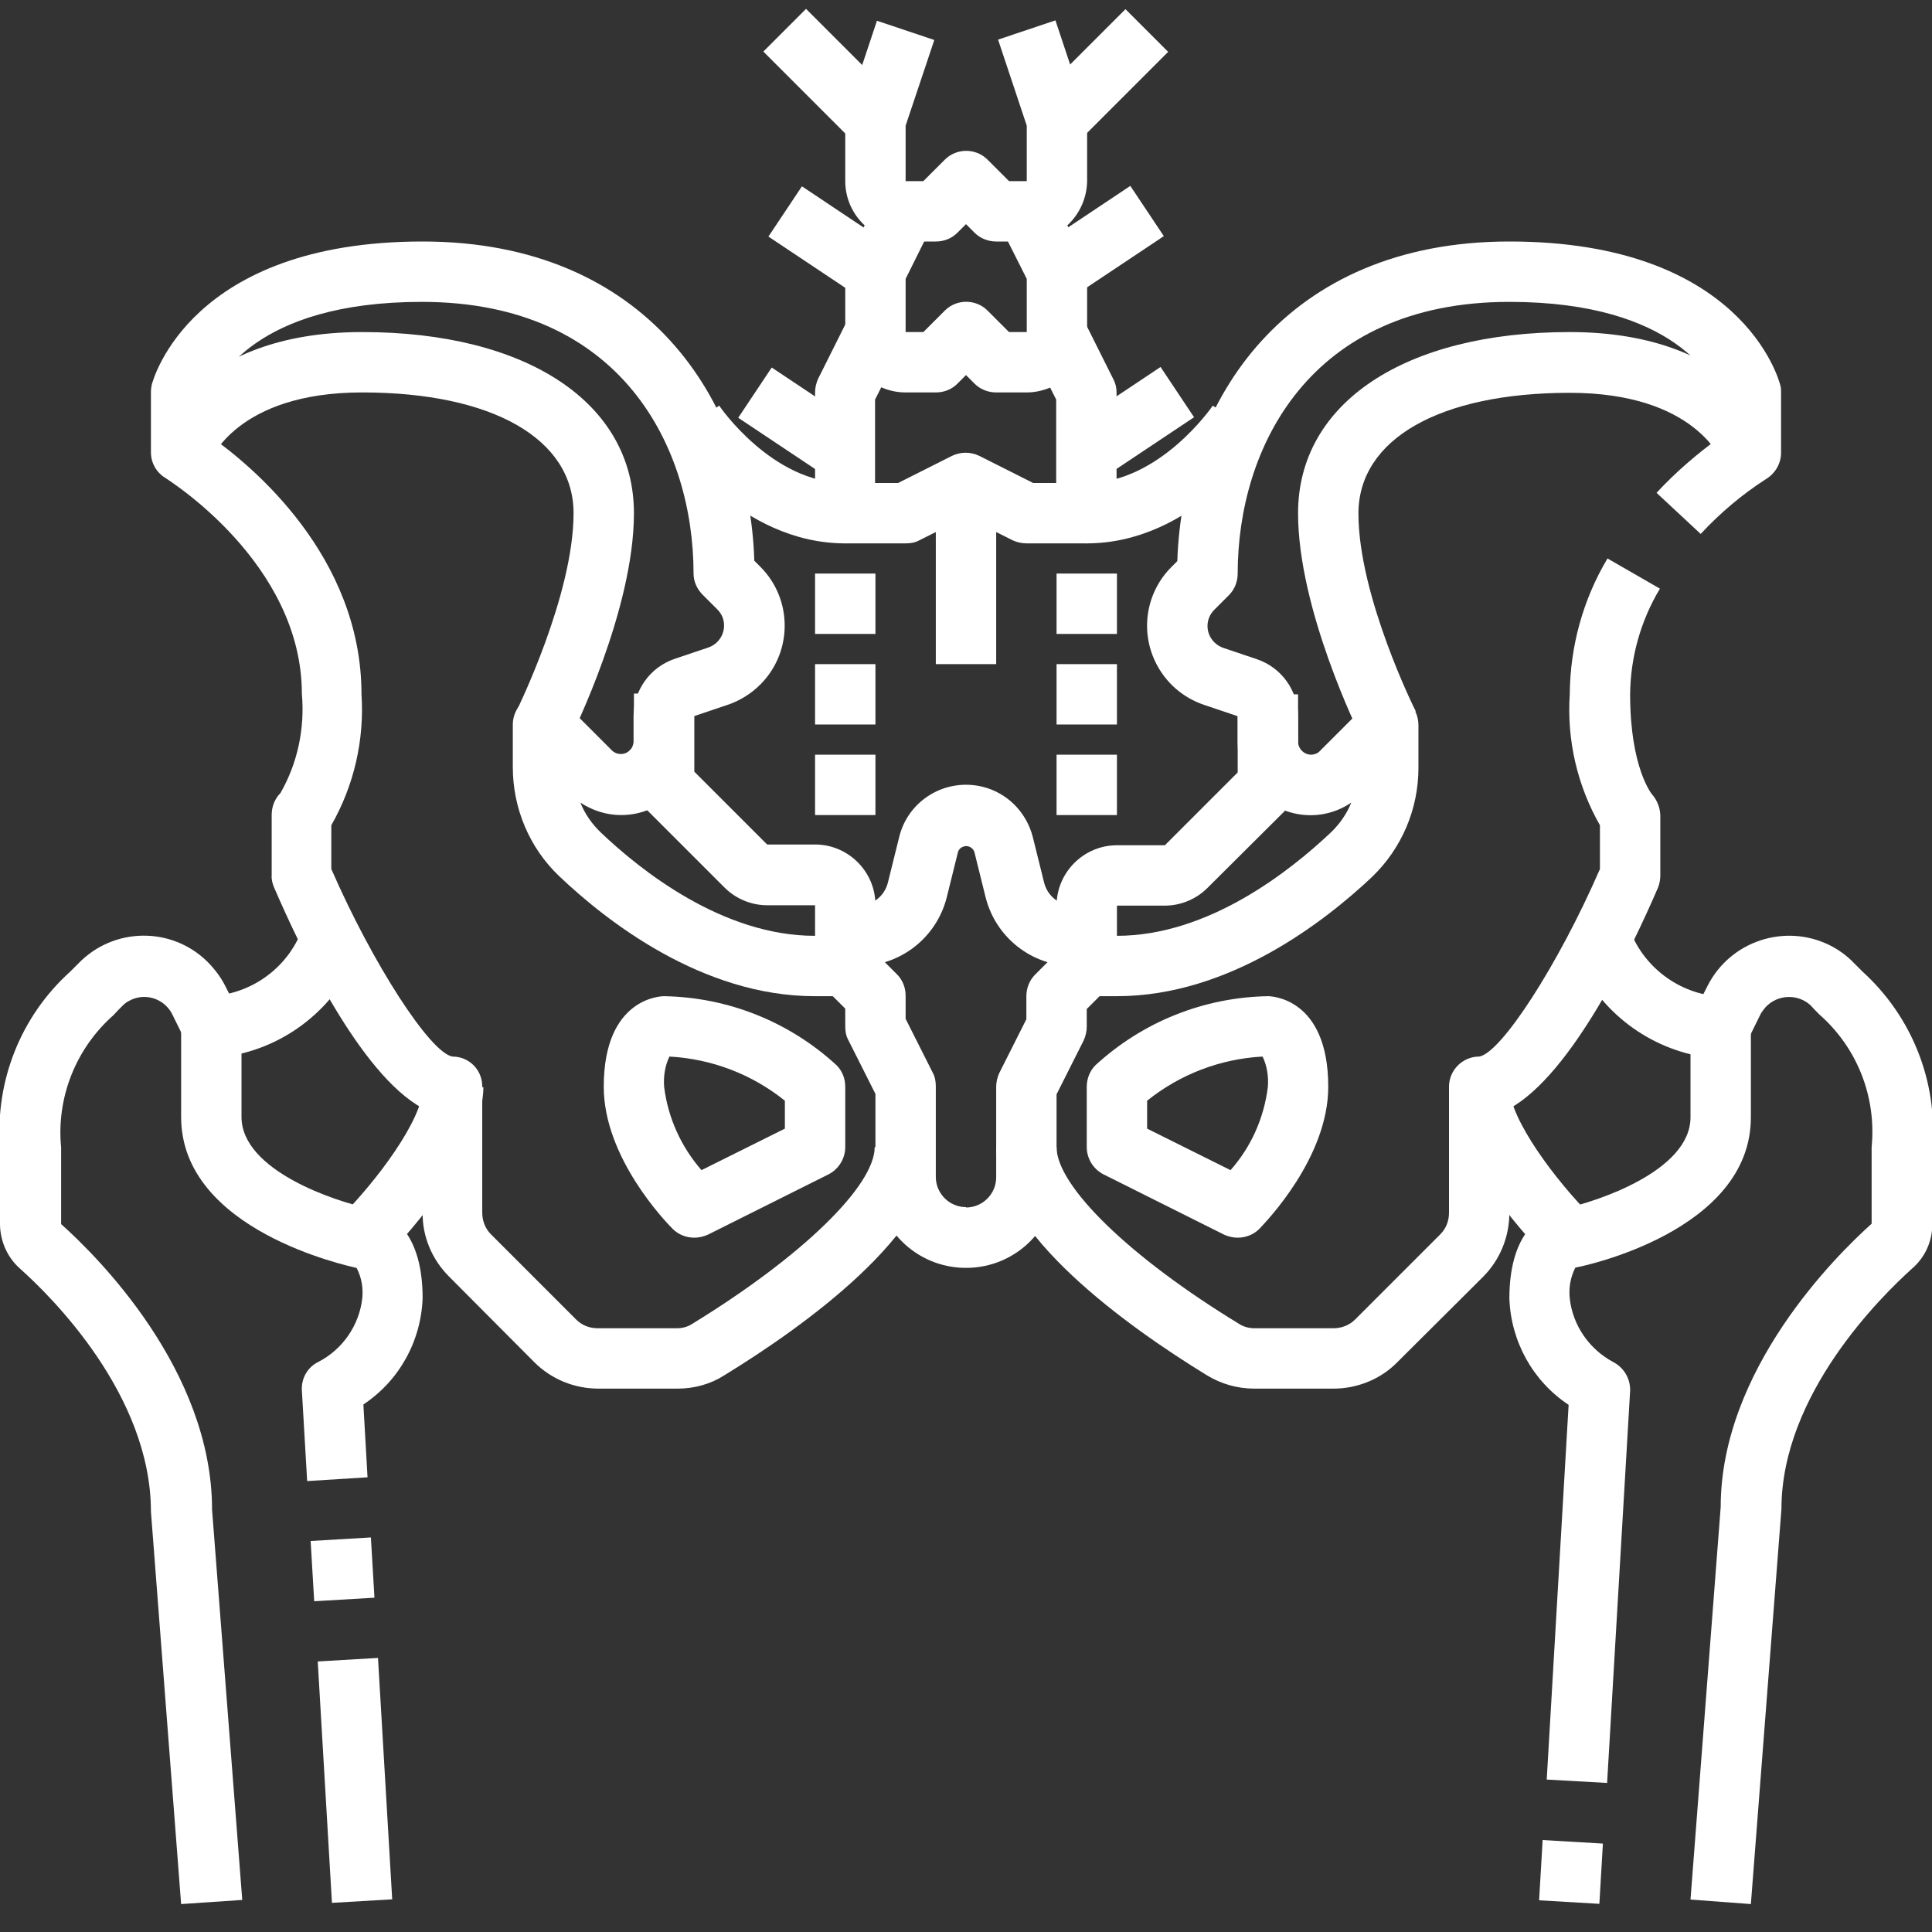
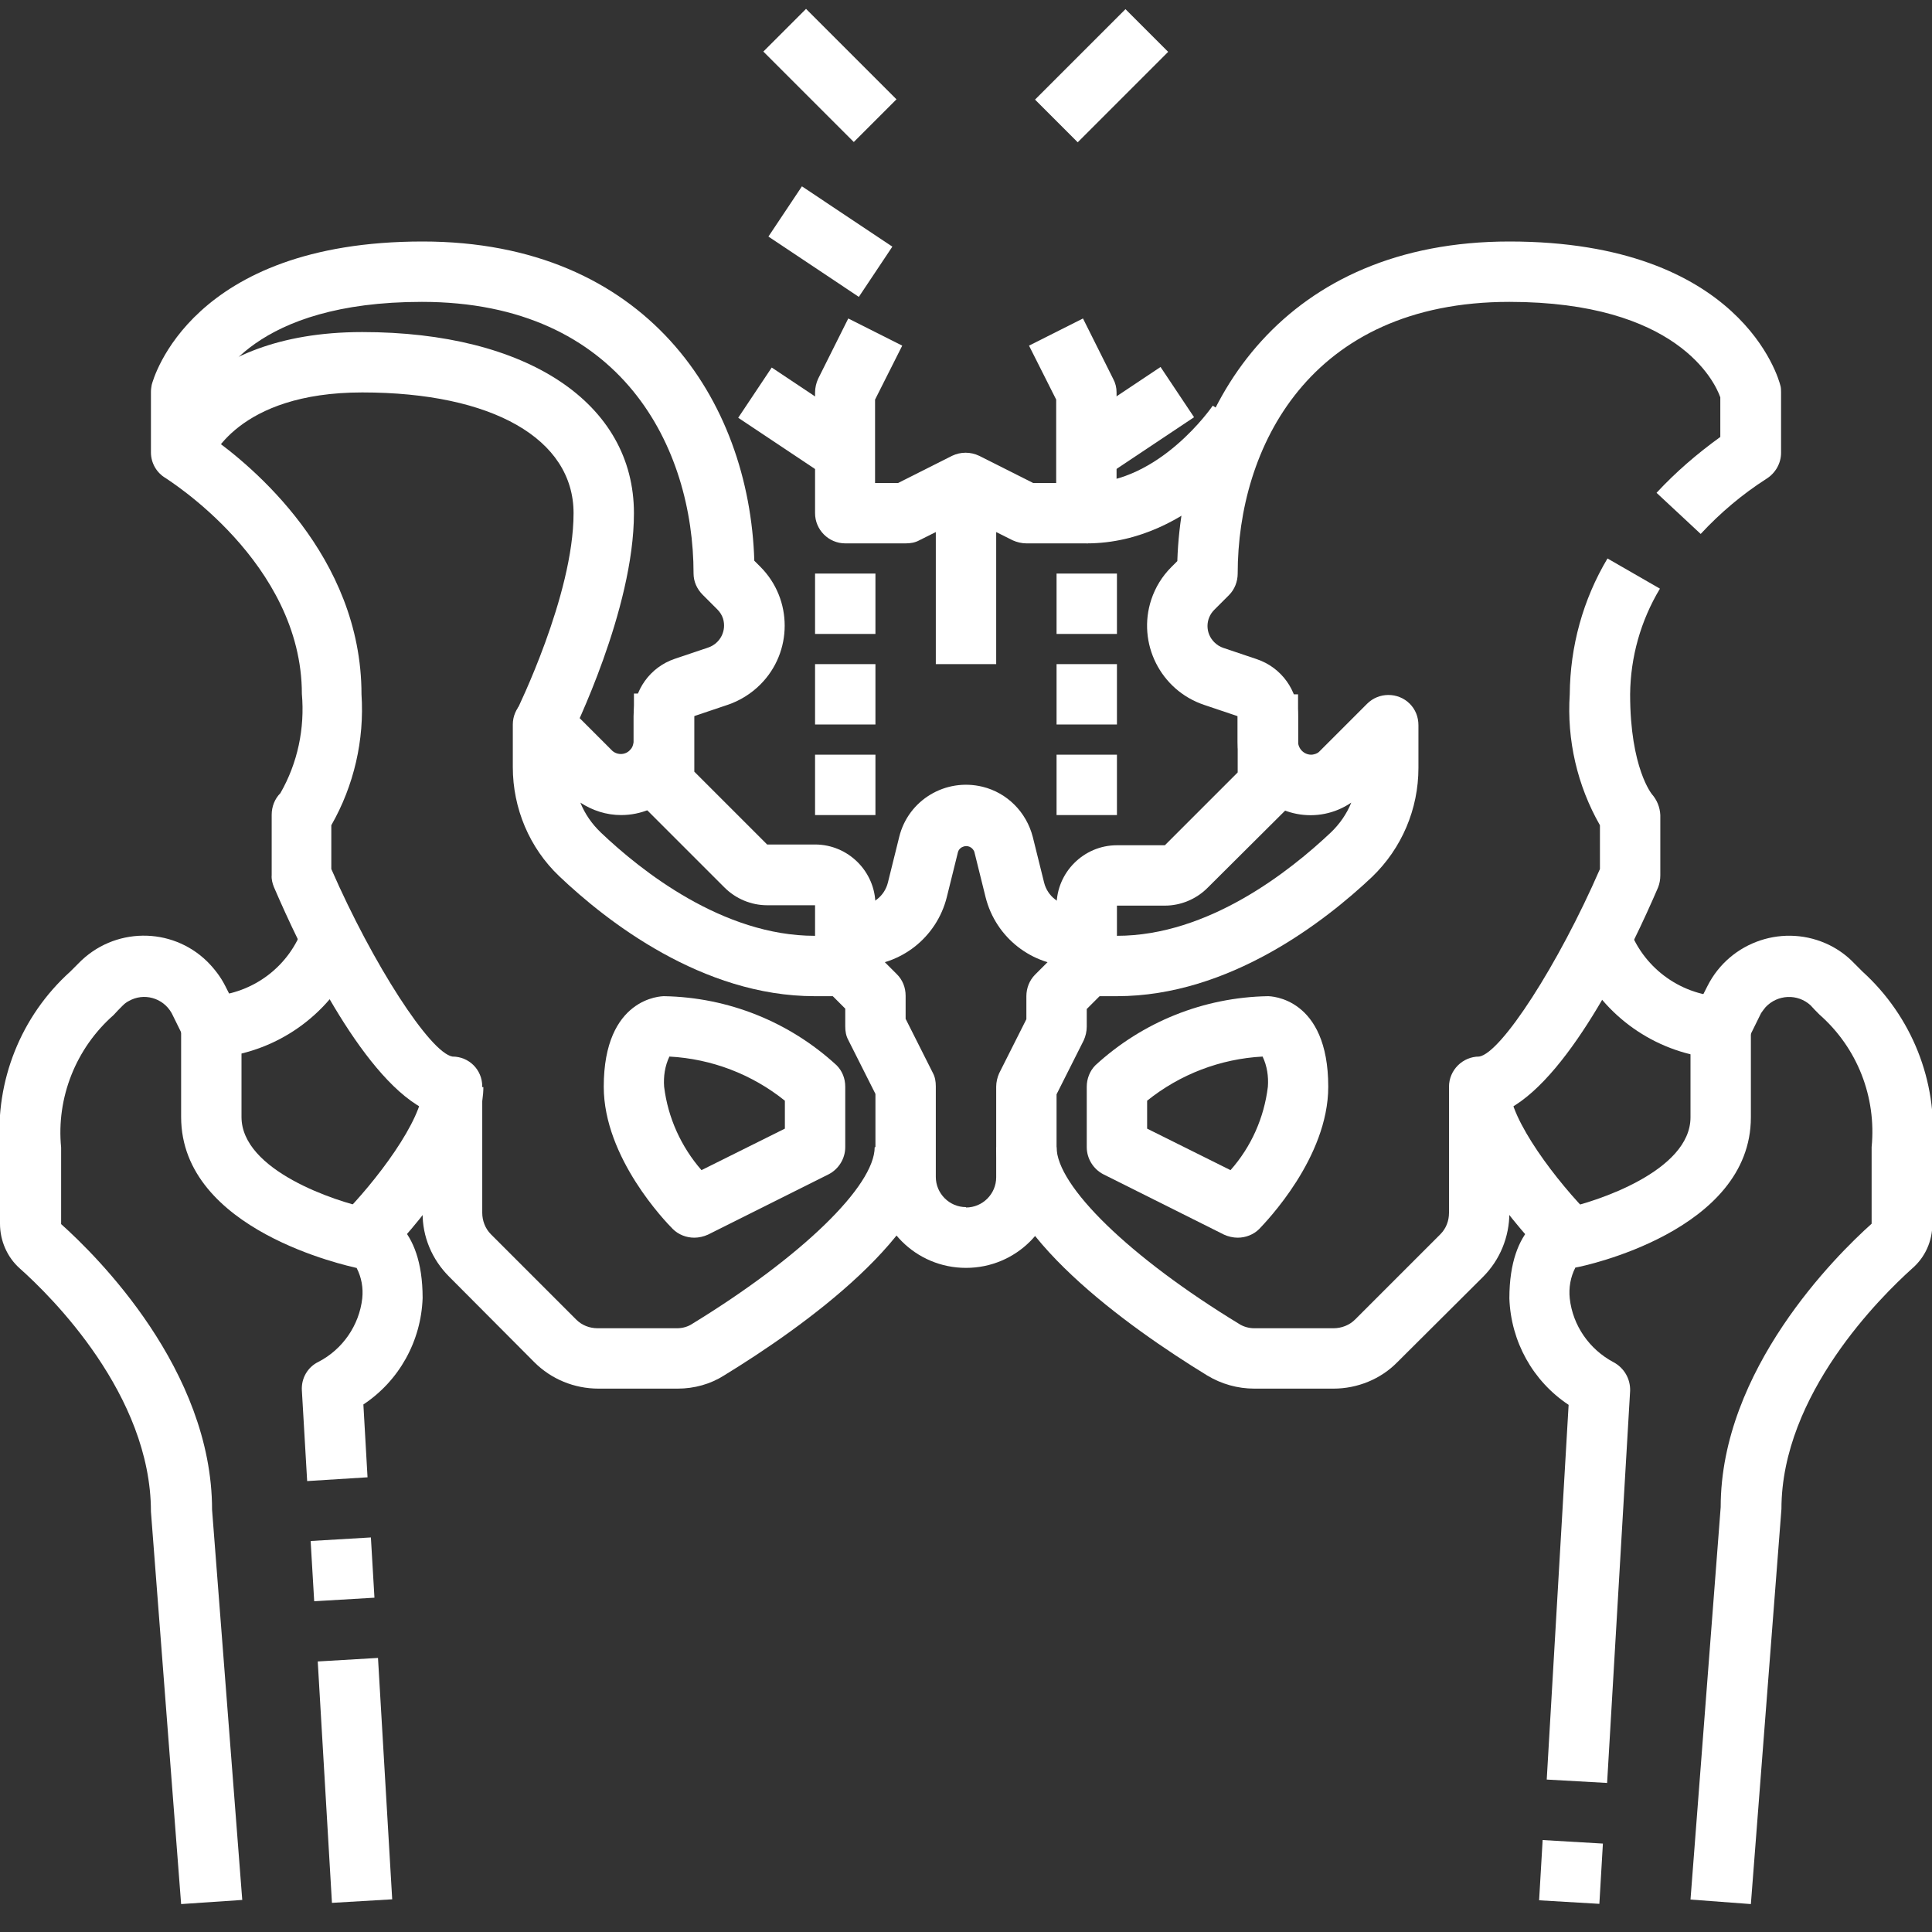
<svg xmlns="http://www.w3.org/2000/svg" version="1.1" id="Layer_1" x="0px" y="0px" viewBox="0 0 512 512" style="enable-background:new 0 0 512 512;">
  <rect x="0" y="0" width="512" height="512" fill="#333333" stroke="none" />
  <style type="text/css">
	.st0{fill:#FFFFFF;}
</style>
  <g id="_22-Hip">
    <path class="st0" d="M256,336c-13.3,0-24-10.7-24-24v-22.1l-7.2-14.3c-0.6-1.1-0.8-2.3-0.8-3.6v-4.7l-5.7-5.7&#10;  c-1.5-1.5-2.3-3.5-2.3-5.7v-16h-12.7c-4.2,0-8.3-1.7-11.3-4.7l-21.7-21.7c-1.5-1.5-2.3-3.5-2.3-5.7v-24h16v20.7l19.3,19.3H216&#10;  c8.8,0,16,7.2,16,16v12.7l5.7,5.7c1.5,1.5,2.3,3.5,2.3,5.7v6.1l7.2,14.3c0.6,1.1,0.8,2.3,0.8,3.6v24c0,4.4,3.6,8,8,8V336z" />
    <path class="st0" d="M256,336v-16c4.4,0,8-3.6,8-8v-24c0-1.2,0.3-2.5,0.8-3.6l7.2-14.3V264c0-2.1,0.8-4.2,2.3-5.7l5.7-5.7V240&#10;  c0-8.8,7.2-16,16-16h12.7l19.3-19.3V184h16v24c0,2.1-0.8,4.2-2.3,5.7L320,235.3c-3,3-7.1,4.7-11.3,4.7H296v16&#10;  c0,2.1-0.8,4.2-2.3,5.7l-5.7,5.7v4.7c0,1.2-0.3,2.5-0.8,3.6l-7.2,14.3V312C280,325.3,269.3,336,256,336z" />
    <path class="st0" d="M288,256h-3.5c-11,0-20.6-7.5-23.3-18.2l-3-12.1c-0.5-1.2-1.8-1.8-3-1.3c-0.6,0.2-1.1,0.7-1.3,1.3l-3,12.1&#10;  c-2.7,10.7-12.3,18.2-23.3,18.2H224v-16h3.5c3.7,0,6.9-2.5,7.8-6.1l3-12.1c2.4-9.8,12.3-15.7,22.1-13.3c6.5,1.6,11.6,6.7,13.3,13.3&#10;  l3,12.1c0.9,3.6,4.1,6.1,7.8,6.1h3.5V256z" />
    <path class="st0" d="M179.6,368h-21c-6.4,0-12.5-2.5-17-7L119,338.3c-4.5-4.5-7.1-10.6-7-17v-27.6c-16.6-9-32.6-42.8-39.4-58.6&#10;  c-0.4-1-0.7-2.1-0.6-3.2v-16c0-2.1,0.8-4.2,2.3-5.7l0,0c4.6-8,6.5-17.2,5.7-26.3c0-34.9-35.8-56.9-36.1-57.2&#10;  c-2.4-1.4-3.9-4-3.9-6.8v-16c0-0.7,0.1-1.3,0.2-1.9C40.6,100.5,50.5,64,112,64c59.2,0,86.6,42,87.9,84.6l1.6,1.6&#10;  c8.6,8.6,8.6,22.6,0,31.2c-2.4,2.4-5.4,4.3-8.7,5.4l-8.9,3v6.9c0,10.7-8.6,19.3-19.3,19.3c-3.9,0-7.6-1.2-10.8-3.3&#10;  c1.2,3,3.1,5.7,5.4,7.9c10.7,10.2,32.4,27.4,56.7,27.4h8v16h-8c-29.8,0-55.2-19.9-67.7-31.8c-7.9-7.5-12.3-18-12.3-28.9V192&#10;  c0-4.4,3.6-8,8-8c2.1,0,4.2,0.8,5.7,2.3l12.7,12.7c1.4,1.2,3.6,1.1,4.8-0.4c0.5-0.5,0.7-1.2,0.8-1.9v-6.9c0-6.9,4.4-13,10.9-15.2&#10;  l8.9-3c3.2-1.1,4.9-4.5,3.9-7.7c-0.3-0.9-0.8-1.7-1.5-2.4l-3.9-3.9c-1.5-1.5-2.4-3.5-2.4-5.6c0-33.2-18.9-72-72-72&#10;  c-44.5,0-54.5,21-56,25.2v10.5c10.8,7.6,40,31.6,40,68.3c0.8,12.1-2,24.2-8,34.7v11.6c11,25.2,26.2,48.7,32.1,49.7&#10;  c4.4,0,7.9,3.5,7.9,7.9c0,0,0,0.1,0,0.1v33.4c0,2.1,0.8,4.2,2.3,5.7l22.6,22.6c1.5,1.5,3.5,2.3,5.7,2.3h21c1.5,0,2.9-0.4,4.1-1.2&#10;  c28.9-17.7,48.3-36.5,48.3-46.8h16c0,22.8-35,47.7-55.9,60.5C188.3,366.8,184,368,179.6,368z" />
    <path class="st0" d="M151.2,195.6l-14.3-7.2c0.1-0.3,15.1-30.6,15.1-52.4c0-19.7-21.5-32-56-32c-33.2,0-40.2,17.9-40.5,18.6&#10;  l-15.1-5.2C40.8,116.3,50.8,88,96,88c43.7,0,72,18.8,72,48C168,161.6,151.8,194.2,151.2,195.6z" />
    <path class="st0" d="M184,328c-2.1,0-4.2-0.8-5.7-2.3c-1.9-1.9-18.3-18.9-18.3-37.7c0-23.7,15.3-24,16-24&#10;  c17,0.3,33.2,6.8,45.7,18.3c1.5,1.5,2.3,3.5,2.3,5.7v16c0,3-1.7,5.8-4.4,7.2l-32,16C186.5,327.7,185.2,328,184,328z M177.4,280&#10;  c-1.2,2.5-1.6,5.3-1.4,8c1,8.2,4.5,15.9,9.9,22.1l22.1-11v-7.4C199.3,284.7,188.6,280.6,177.4,280z" />
    <path class="st0" d="M81.4,392.5l-1.4-24c-0.2-3.2,1.5-6.2,4.4-7.6c6.4-3.3,10.8-9.7,11.6-16.8c0.3-2.8-0.2-5.6-1.5-8.1h-0.1&#10;  C92.5,335.5,48,326.2,48,296v-24c0-4.4,3.6-8,8-8c11.2-0.7,20.8-8,24.4-18.6l15.2,5.1c-5,14.3-16.9,25.1-31.6,28.7V296&#10;  c0,14.2,24.9,22.4,33.6,24.2c4,0.6,14.4,4.3,14.4,23.8c-0.4,11.4-6.2,21.9-15.7,28.2l1.1,19.3L81.4,392.5z M96,336L96,336z M96,336&#10;  L96,336z" />
    <rect x="82.8" y="408" transform="matrix(0.998 -5.895792e-02 5.895792e-02 0.998 -24.368 6.078)" class="st0" width="16" height="16" />
    <rect x="86.1" y="439.9" transform="matrix(0.998 -5.873142e-02 5.873142e-02 0.998 -27.559 6.343)" class="st0" width="16" height="64.1" />
    <path class="st0" d="M48,504.6l-8-104c0-31-26.5-57.1-34.7-64.4c-3.4-3-5.3-7.4-5.3-11.9V304c-1.3-17.5,5.5-34.7,18.6-46.5l2.2-2.2&#10;  c9.3-9.6,24.6-9.8,34.1-0.5c1.9,1.9,3.6,4.1,4.8,6.5l3.6,7.1l-14.3,7.2l-3.5-7.1c-2.3-4.1-7.4-5.5-11.4-3.2&#10;  c-0.6,0.3-1.1,0.7-1.6,1.2c-0.8,0.8-1.6,1.6-2.4,2.5c-10,8.8-15.2,21.9-13.9,35.1v20.3c9.4,8.4,40,38.6,40,75.7l8,103.4L48,504.6z" />
    <path class="st0" d="M101.7,333.7l-11.3-11.3c9-9,21.7-25.6,21.7-34.3h16C128,306.8,104.4,331,101.7,333.7z" />
    <path class="st0" d="M353.4,368h-21c-4.4,0-8.7-1.2-12.5-3.5C299,351.7,264,326.8,264,304h16c0,10.3,19.4,29.2,48.3,46.8&#10;  c1.2,0.8,2.7,1.2,4.1,1.2h21c2.1,0,4.2-0.8,5.7-2.3l22.6-22.6c1.5-1.5,2.3-3.5,2.3-5.7V288c0-4.4,3.6-8,8-8&#10;  c5.8-0.9,21-24.4,32-49.7v-11.6c-6-10.5-8.8-22.6-8-34.7c0.1-12.7,3.5-25.1,10-36l13.9,8c-5.1,8.5-7.8,18.1-7.9,28&#10;  c0,19.6,5.8,26.5,5.8,26.5c1.3,1.5,2.1,3.4,2.2,5.5v16c0,1.1-0.2,2.2-0.6,3.2c-6.8,15.8-22.8,49.5-39.4,58.6v27.6&#10;  c0,6.4-2.5,12.5-7,17L370.3,361C365.9,365.5,359.7,368,353.4,368z" />
    <path class="st0" d="M296,264h-8v-16h8c24.3,0,45.9-17.2,56.7-27.4c2.3-2.2,4.2-4.9,5.4-7.9c-8.8,6-20.8,3.7-26.8-5.2&#10;  c-2.2-3.2-3.3-7-3.3-10.8v-6.9l-8.9-3c-11.6-3.9-17.8-16.4-14-27.9c1.1-3.3,2.9-6.2,5.3-8.6l1.6-1.6C313.4,106,340.8,64,400,64&#10;  c61.5,0,71.4,36.5,71.8,38.1c0.2,0.6,0.2,1.3,0.2,1.9v16c0,2.8-1.5,5.4-3.9,6.9c-6.4,4.1-12.2,9-17.4,14.6l-11.7-10.9&#10;  c5.1-5.5,10.8-10.4,16.9-14.8v-10.5C454.4,101,444.3,80,400,80c-53.1,0-72,38.8-72,72c0,2.1-0.8,4.2-2.3,5.7l-3.9,3.9&#10;  c-2.4,2.4-2.4,6.2,0,8.6c0.7,0.7,1.5,1.2,2.4,1.5l8.9,3c6.5,2.2,10.9,8.3,10.9,15.2v6.9c0.2,1.9,1.8,3.3,3.7,3.2&#10;  c0.7-0.1,1.4-0.3,1.9-0.8l12.7-12.7c3.1-3.1,8.2-3.1,11.3,0c1.5,1.5,2.3,3.5,2.3,5.7v11.3c0,10.9-4.4,21.3-12.3,28.9&#10;  C351.2,244.1,325.8,264,296,264z" />
-     <path class="st0" d="M360.8,195.6c-0.7-1.4-16.8-34-16.8-59.6c0-29.2,28.3-48,72-48c45.2,0,55.2,28.3,55.6,29.5l-15.1,5.2&#10;  c-0.3-0.8-7.3-18.6-40.5-18.6c-34.5,0-56,12.3-56,32c0,21.9,15,52.1,15.2,52.4L360.8,195.6z" />
    <path class="st0" d="M328,328c-1.2,0-2.5-0.3-3.6-0.8l-32-16c-2.7-1.4-4.4-4.2-4.4-7.2v-16c0-2.1,0.8-4.2,2.3-5.7&#10;  c12.5-11.5,28.7-18,45.7-18.3c0.7,0,16,0.3,16,24c0,18.8-16.5,35.8-18.3,37.7C332.2,327.2,330.1,328,328,328z M304,299.1l22.1,11&#10;  c5.5-6.2,8.9-13.9,9.9-22.1c0.2-2.7-0.2-5.5-1.4-8c-11.2,0.6-21.9,4.7-30.6,11.7V299.1z" />
    <path class="st0" d="M425.9,472.5l-16-0.9l5.8-99.3c-9.5-6.3-15.3-16.8-15.7-28.2c0-19.5,10.4-23.2,14.4-23.8&#10;  c8.7-1.8,33.6-10,33.6-24.2v-16.7c-14.7-3.6-26.6-14.4-31.6-28.7l15.2-5.1c3.6,10.5,13.3,17.9,24.4,18.5c4.4,0,8,3.6,8,8v24&#10;  c0,30.2-44.5,39.5-46.4,39.8h-0.1c-1.3,2.5-1.8,5.4-1.5,8.2c0.8,7.2,5.2,13.5,11.6,16.9c2.8,1.5,4.5,4.4,4.4,7.6L425.9,472.5z&#10;   M416,336L416,336z M416,336L416,336z" />
    <rect x="408.5" y="488" transform="matrix(5.860947e-02 -0.998 0.998 5.860947e-02 -103.086 882.681)" class="st0" width="16" height="16" />
    <path class="st0" d="M464,504.6l-16-1.2l8-104c0-36.4,30.6-66.7,40-75.1V304c1.3-13.3-3.8-26.3-13.8-35.1c-0.8-0.8-1.7-1.7-2.4-2.5&#10;  c-3.4-3.1-8.7-2.9-11.9,0.5c-0.4,0.5-0.8,1-1.2,1.6l-3.5,7.1l-14.3-7.2l3.6-7.1c6-11.9,20.5-16.7,32.4-10.8&#10;  c2.4,1.2,4.6,2.8,6.5,4.8l2.2,2.2c13,11.8,19.9,29,18.5,46.5v20.3c0,4.6-1.9,8.9-5.4,11.9c-8.1,7.3-34.6,33.3-34.6,63.7L464,504.6z" />
    <path class="st0" d="M410.3,333.7C407.6,331,384,306.8,384,288h16c0,8.7,12.7,25.3,21.7,34.3L410.3,333.7z" />
-     <path class="st0" d="M224,144c-28,0-45.9-26.4-46.7-27.6l13.3-8.9c0.1,0.2,14,20.5,33.4,20.5V144z" />
    <path class="st0" d="M288,144v-16c19.3,0,33.2-20.2,33.4-20.5l13.3,8.9C333.9,117.6,316,144,288,144z" />
    <path class="st0" d="M288,144h-16c-1.2,0-2.5-0.3-3.6-0.8l-12.4-6.2l-12.4,6.2c-1.1,0.6-2.3,0.8-3.6,0.8h-16c-4.4,0-8-3.6-8-8v-32&#10;  c0-1.2,0.3-2.5,0.8-3.6l8-16l14.3,7.2l-7.2,14.3V128h6.1l14.3-7.2c2.3-1.1,4.9-1.1,7.2,0l14.3,7.2h6.1v-22.1l-7.2-14.3l14.3-7.2&#10;  l8,16c0.6,1.1,0.9,2.3,0.9,3.6v32C296,140.4,292.4,144,288,144z" />
    <rect x="248" y="128" class="st0" width="16" height="48" />
    <rect x="216" y="152" class="st0" width="16" height="16" />
    <rect x="216" y="176" class="st0" width="16" height="16" />
    <rect x="216" y="200" class="st0" width="16" height="16" />
    <rect x="280" y="152" class="st0" width="16" height="16" />
    <rect x="280" y="176" class="st0" width="16" height="16" />
    <rect x="280" y="200" class="st0" width="16" height="16" />
    <rect x="204" y="97.6" transform="matrix(0.555 -0.832 0.832 0.555 1.212 226.272)" class="st0" width="16" height="28.8" />
    <rect x="285.6" y="104" transform="matrix(0.832 -0.555 0.555 0.832 -11.744 185.219)" class="st0" width="28.8" height="16" />
    <rect x="212" y="49.6" transform="matrix(0.555 -0.832 0.832 0.555 44.712 211.549)" class="st0" width="16" height="28.8" />
-     <rect x="277.6" y="56" transform="matrix(0.832 -0.555 0.555 0.832 13.541 172.723)" class="st0" width="28.8" height="16" />
    <rect x="212" y="3" transform="matrix(0.707 -0.707 0.707 0.707 50.292 161.426)" class="st0" width="16" height="33.9" />
    <rect x="275" y="12" transform="matrix(0.707 -0.707 0.707 0.707 71.384 212.336)" class="st0" width="33.9" height="16" />
-     <path class="st0" d="M272,104h-8c-2.1,0-4.2-0.8-5.7-2.3l-2.3-2.3l-2.3,2.3c-1.5,1.5-3.5,2.3-5.7,2.3h-8c-8.8,0-16-7.2-16-16V72&#10;  c0-1.2,0.3-2.5,0.8-3.6l8-16l14.3,7.2L240,73.9V88h4.7l5.7-5.7c3.1-3.1,8.2-3.1,11.3,0l5.7,5.7h4.7V73.9l-7.2-14.3l14.3-7.2l8,16&#10;  c0.6,1.1,0.9,2.3,0.9,3.6v16C288,96.8,280.8,104,272,104z" />
-     <path class="st0" d="M272,64h-8c-2.1,0-4.2-0.8-5.7-2.3l-2.3-2.3l-2.3,2.3c-1.5,1.5-3.5,2.3-5.7,2.3h-8c-8.8,0-16-7.2-16-16V32&#10;  c0-0.9,0.1-1.7,0.4-2.5l8-24l15.2,5.1L240,33.3V48h4.7l5.7-5.7c3.1-3.1,8.2-3.1,11.3,0l5.7,5.7h4.7V33.3l-7.6-22.8l15.2-5.1l8,24&#10;  c0.3,0.8,0.4,1.7,0.4,2.5v16C288,56.8,280.8,64,272,64z" />
  </g>
</svg>